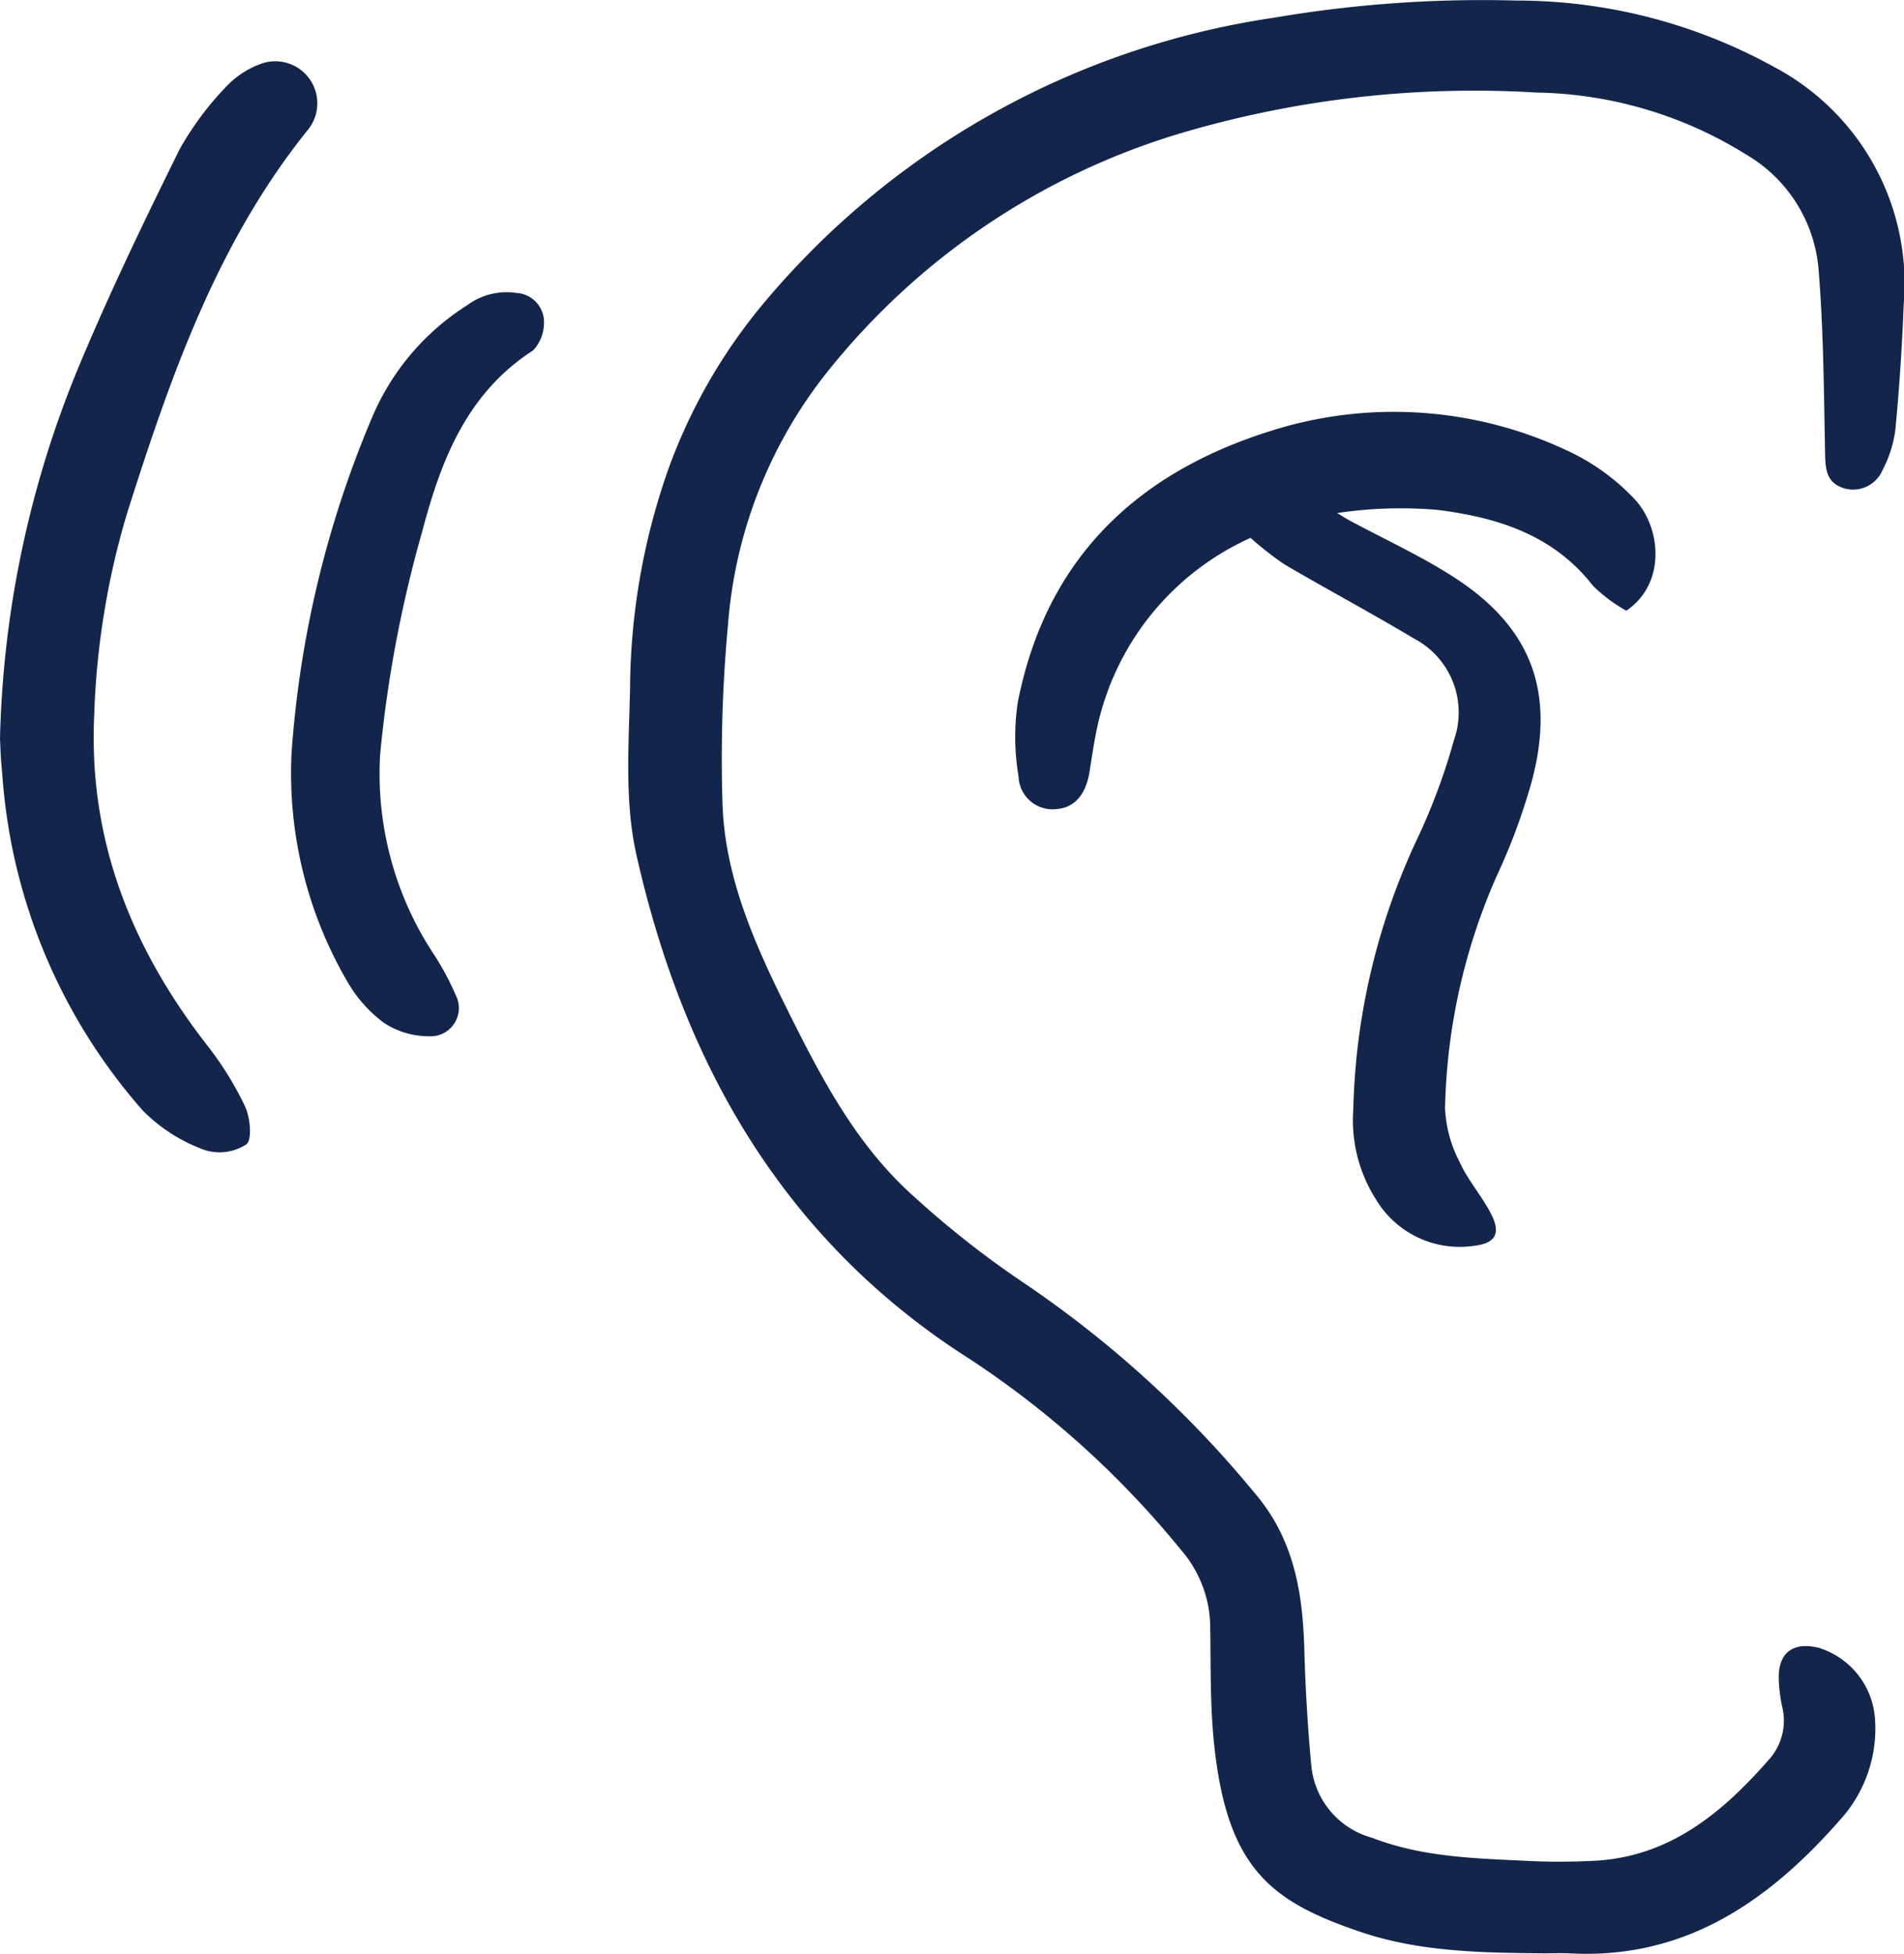
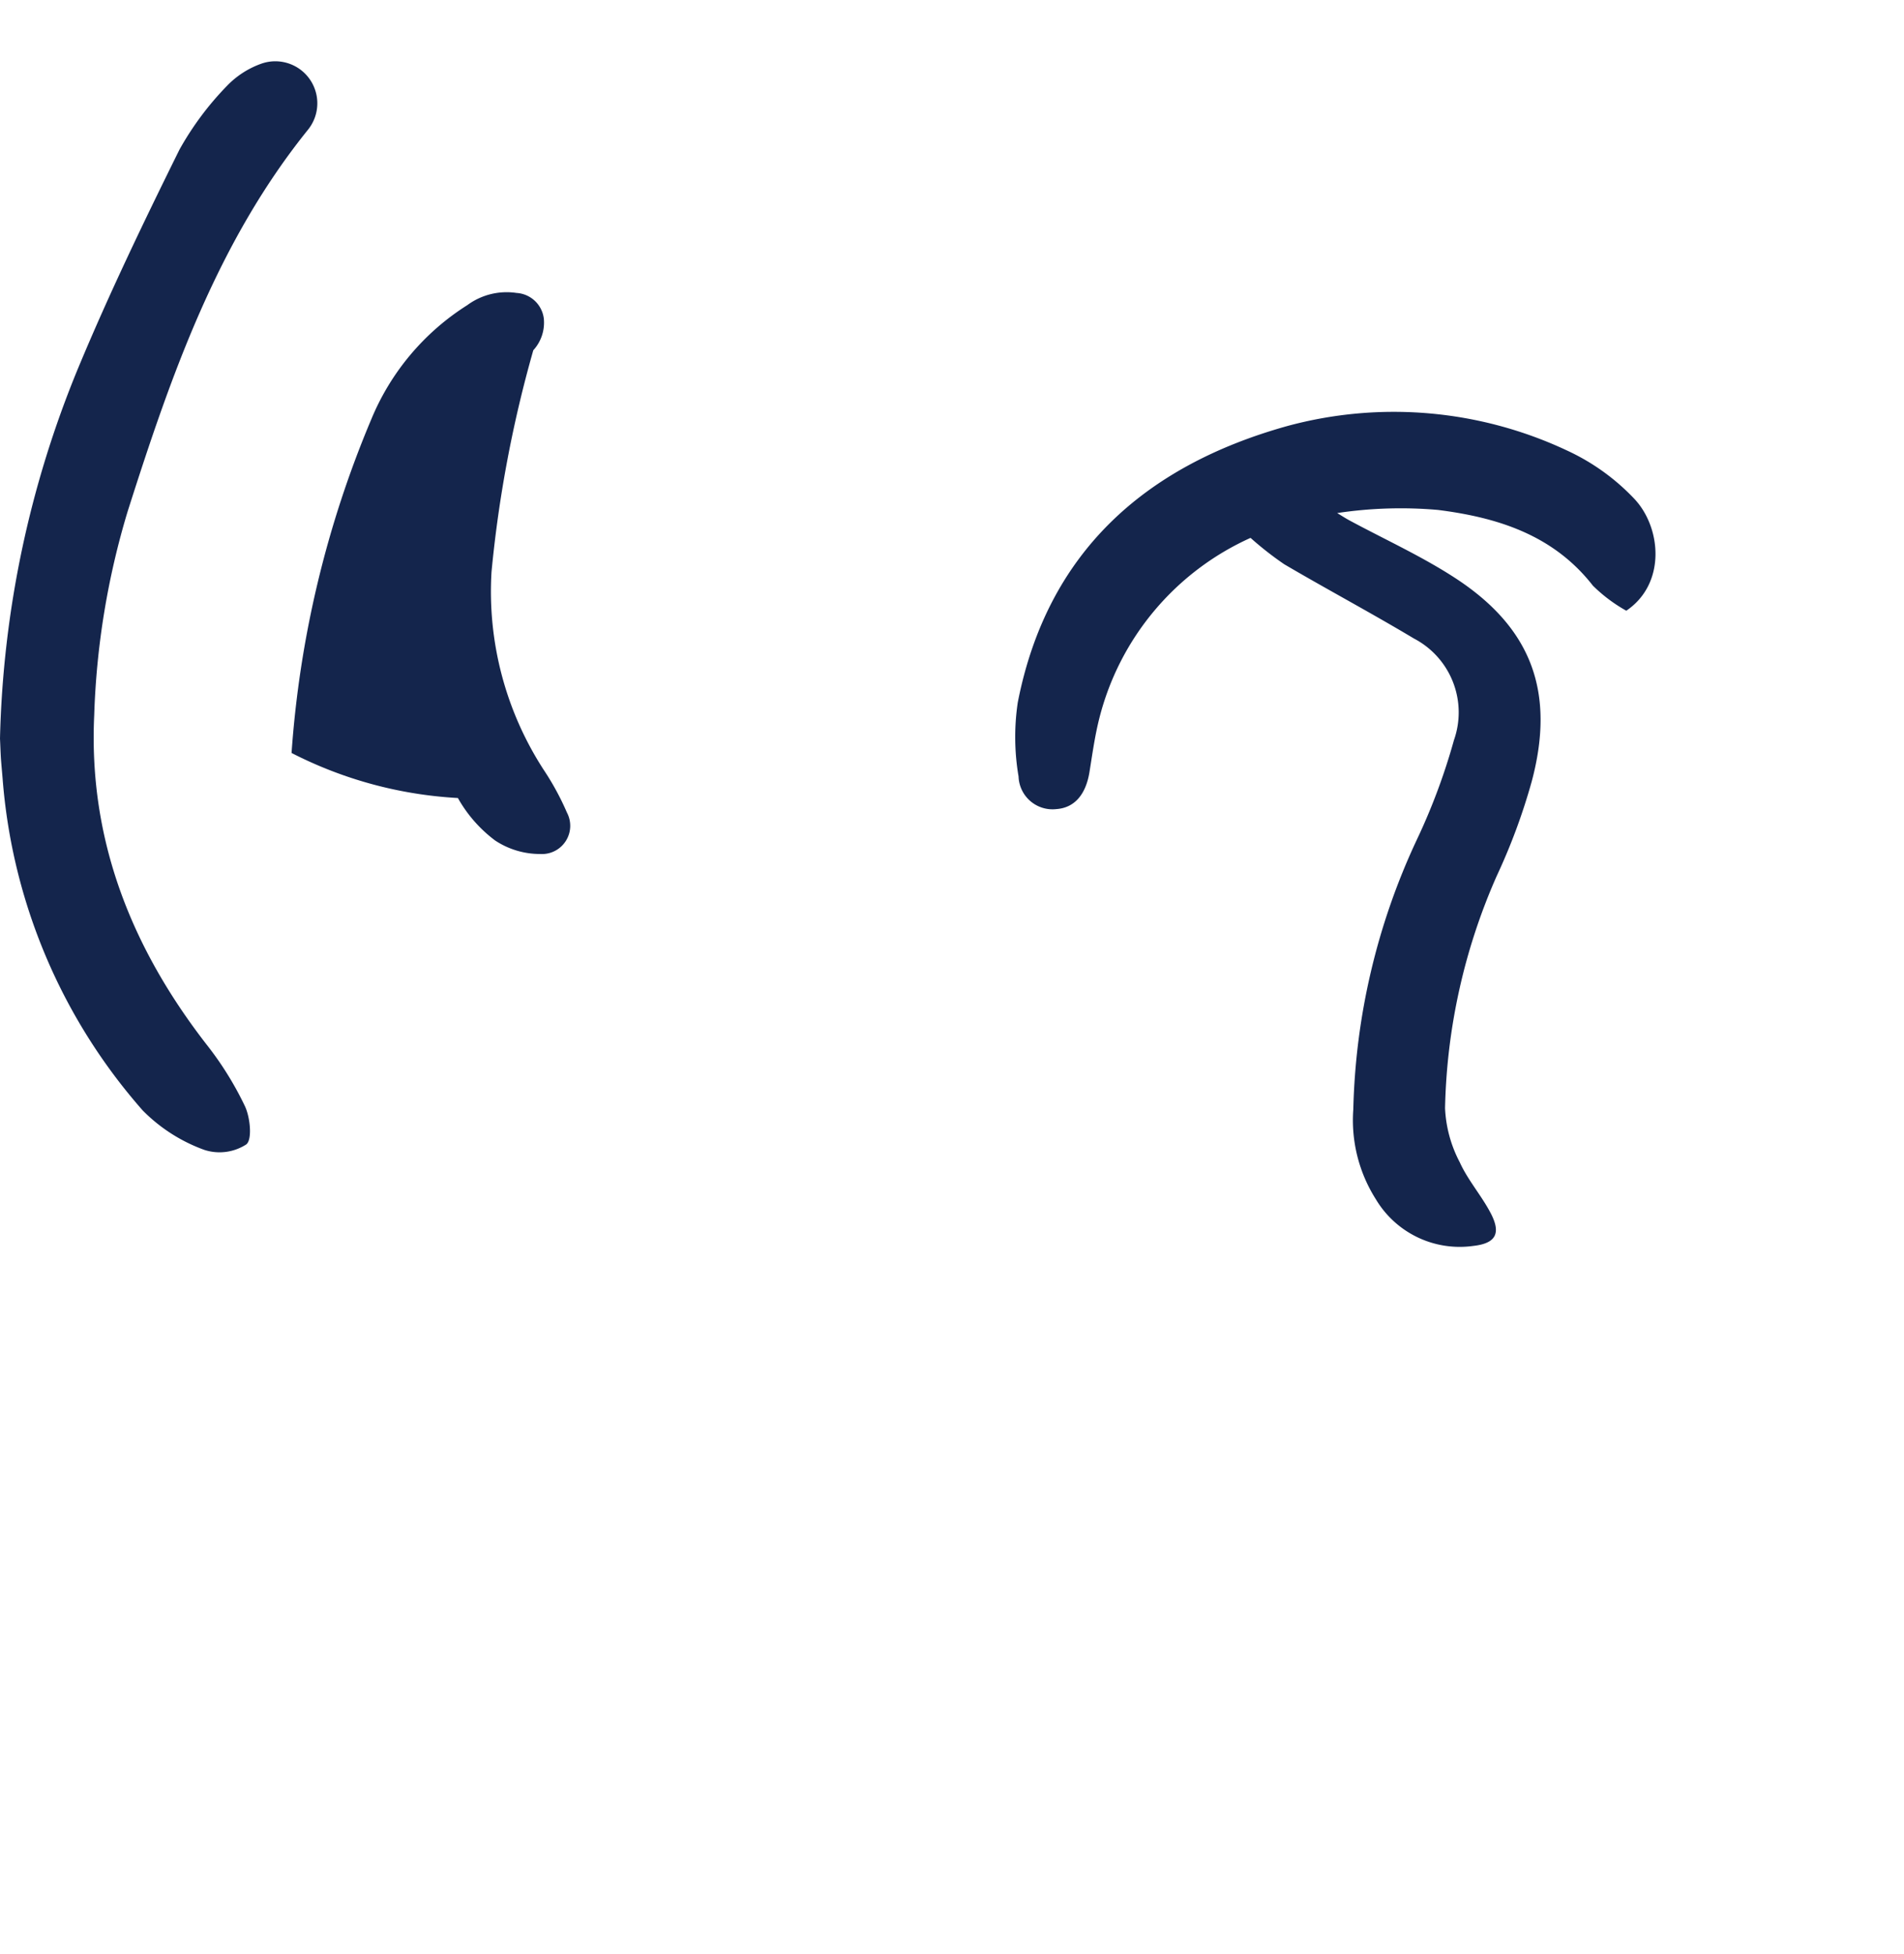
<svg xmlns="http://www.w3.org/2000/svg" width="102.599" height="105.262" viewBox="0 0 102.599 105.262">
  <g id="Grupo_97" data-name="Grupo 97" transform="translate(-186.163 -4624.962)">
-     <path id="Trazado_340" data-name="Trazado 340" d="M269.385,4730.193c-3.343-.035-6.683-.063-9.907-1.154-4.815-1.631-7.208-3.4-7.9-10.2-.208-2.045-.17-4.117-.2-6.178a6.4,6.4,0,0,0-1.574-4.2,50.2,50.2,0,0,0-11.35-10.261c-10.048-6.376-15.462-15.907-18-27.2-.637-2.837-.411-5.9-.341-8.857a36.163,36.163,0,0,1,1.951-11.584,29.57,29.57,0,0,1,5.053-9.024,44.208,44.208,0,0,1,27.673-15.615,66.816,66.816,0,0,1,13.056-.929,28.734,28.734,0,0,1,13.9,3.57,13.21,13.21,0,0,1,7,12.809c-.089,2.243-.232,4.487-.447,6.722a6.485,6.485,0,0,1-.7,2.21,1.725,1.725,0,0,1-2.121.949c-.921-.319-.952-1.056-.969-1.9-.066-3.3-.081-6.617-.353-9.906a7.929,7.929,0,0,0-3.924-6.172,22,22,0,0,0-11.261-3.324,55.7,55.7,0,0,0-19.252,2.211,38.425,38.425,0,0,0-18.96,12.819,24.9,24.9,0,0,0-5.369,13.658,78.091,78.091,0,0,0-.291,9.72c.152,3.9,1.725,7.447,3.442,10.9,1.839,3.7,3.737,7.385,6.884,10.177a51.121,51.121,0,0,0,5.883,4.624,58.642,58.642,0,0,1,12.493,11.372c2.089,2.455,2.56,5.324,2.646,8.379.06,2.085.181,4.171.375,6.247a4.467,4.467,0,0,0,3.268,3.909c2.753,1.064,5.615,1.112,8.478,1.252,1.152.057,2.312.047,3.465-.008,4.114-.2,6.971-2.611,9.508-5.519a3.135,3.135,0,0,0,.646-2.825,8.472,8.472,0,0,1-.172-1.394c-.063-1.453.749-2.092,2.173-1.732a4.317,4.317,0,0,1,3.009,3.8,7.3,7.3,0,0,1-1.865,5.446c-3.868,4.416-8.4,7.564-14.639,7.206C270.261,4730.171,269.823,4730.193,269.385,4730.193Z" fill="#14254c" />
    <path id="Trazado_341" data-name="Trazado 341" d="M253.55,4653.939a14.569,14.569,0,0,0-8.141,9.688c-.247.964-.382,1.958-.541,2.942-.2,1.207-.81,1.909-1.773,1.98a1.831,1.831,0,0,1-2.046-1.756,12.634,12.634,0,0,1-.042-3.99c1.582-8.085,6.849-12.739,14.492-14.881a21.948,21.948,0,0,1,15.1,1.308,11.767,11.767,0,0,1,3.605,2.577c1.479,1.534,1.767,4.585-.407,6.056a8.369,8.369,0,0,1-1.8-1.351c-2.133-2.737-5.146-3.674-8.353-4.079a22.959,22.959,0,0,0-5.425.169c.217.13.429.27.651.39,1.894,1.022,3.87,1.919,5.67,3.086,4.146,2.686,5.45,6.153,4.162,10.981a32.787,32.787,0,0,1-1.881,5.081,32.574,32.574,0,0,0-2.79,12.525,6.906,6.906,0,0,0,.793,2.912c.446.985,1.2,1.825,1.694,2.794.534,1.055.228,1.575-.952,1.71a5.263,5.263,0,0,1-5.271-2.524,7.946,7.946,0,0,1-1.208-4.832,36.178,36.178,0,0,1,3.4-14.476,33.572,33.572,0,0,0,2.024-5.415,4.491,4.491,0,0,0-2.157-5.474c-2.3-1.376-4.672-2.641-6.988-4A17.719,17.719,0,0,1,253.55,4653.939Z" fill="#14254c" />
    <path id="Trazado_342" data-name="Trazado 342" d="M186.163,4664.749a55.616,55.616,0,0,1,4.207-19.947c1.665-4,3.548-7.908,5.469-11.79a16.342,16.342,0,0,1,2.565-3.435,4.8,4.8,0,0,1,1.857-1.19,2.264,2.264,0,0,1,2.524,3.531c-4.914,6.08-7.419,13.3-9.745,20.6a42.544,42.544,0,0,0-1.8,10.964c-.317,6.711,2,12.529,6.062,17.761a17.591,17.591,0,0,1,2.063,3.32c.281.6.4,1.8.066,2.053a2.652,2.652,0,0,1-2.255.294,8.924,8.924,0,0,1-3.326-2.129,30.6,30.6,0,0,1-7.547-17.88c-.03-.373-.068-.746-.093-1.119C186.19,4665.435,186.179,4665.092,186.163,4664.749Z" fill="#14254c" />
-     <path id="Trazado_343" data-name="Trazado 343" d="M201.874,4665.526a56.319,56.319,0,0,1,4.3-17.984,13.254,13.254,0,0,1,5.168-6.14,3.573,3.573,0,0,1,2.656-.658,1.576,1.576,0,0,1,1.467,1.362,2.2,2.2,0,0,1-.565,1.726c-3.6,2.322-4.983,5.947-6,9.818a66.618,66.618,0,0,0-2.251,11.939,17.645,17.645,0,0,0,2.82,10.676,14.614,14.614,0,0,1,1.245,2.292,1.522,1.522,0,0,1-1.44,2.23,4.387,4.387,0,0,1-2.427-.725,7.355,7.355,0,0,1-2.01-2.291A22.308,22.308,0,0,1,201.874,4665.526Z" fill="#14254c" />
+     <path id="Trazado_343" data-name="Trazado 343" d="M201.874,4665.526a56.319,56.319,0,0,1,4.3-17.984,13.254,13.254,0,0,1,5.168-6.14,3.573,3.573,0,0,1,2.656-.658,1.576,1.576,0,0,1,1.467,1.362,2.2,2.2,0,0,1-.565,1.726a66.618,66.618,0,0,0-2.251,11.939,17.645,17.645,0,0,0,2.82,10.676,14.614,14.614,0,0,1,1.245,2.292,1.522,1.522,0,0,1-1.44,2.23,4.387,4.387,0,0,1-2.427-.725,7.355,7.355,0,0,1-2.01-2.291A22.308,22.308,0,0,1,201.874,4665.526Z" fill="#14254c" />
  </g>
</svg>